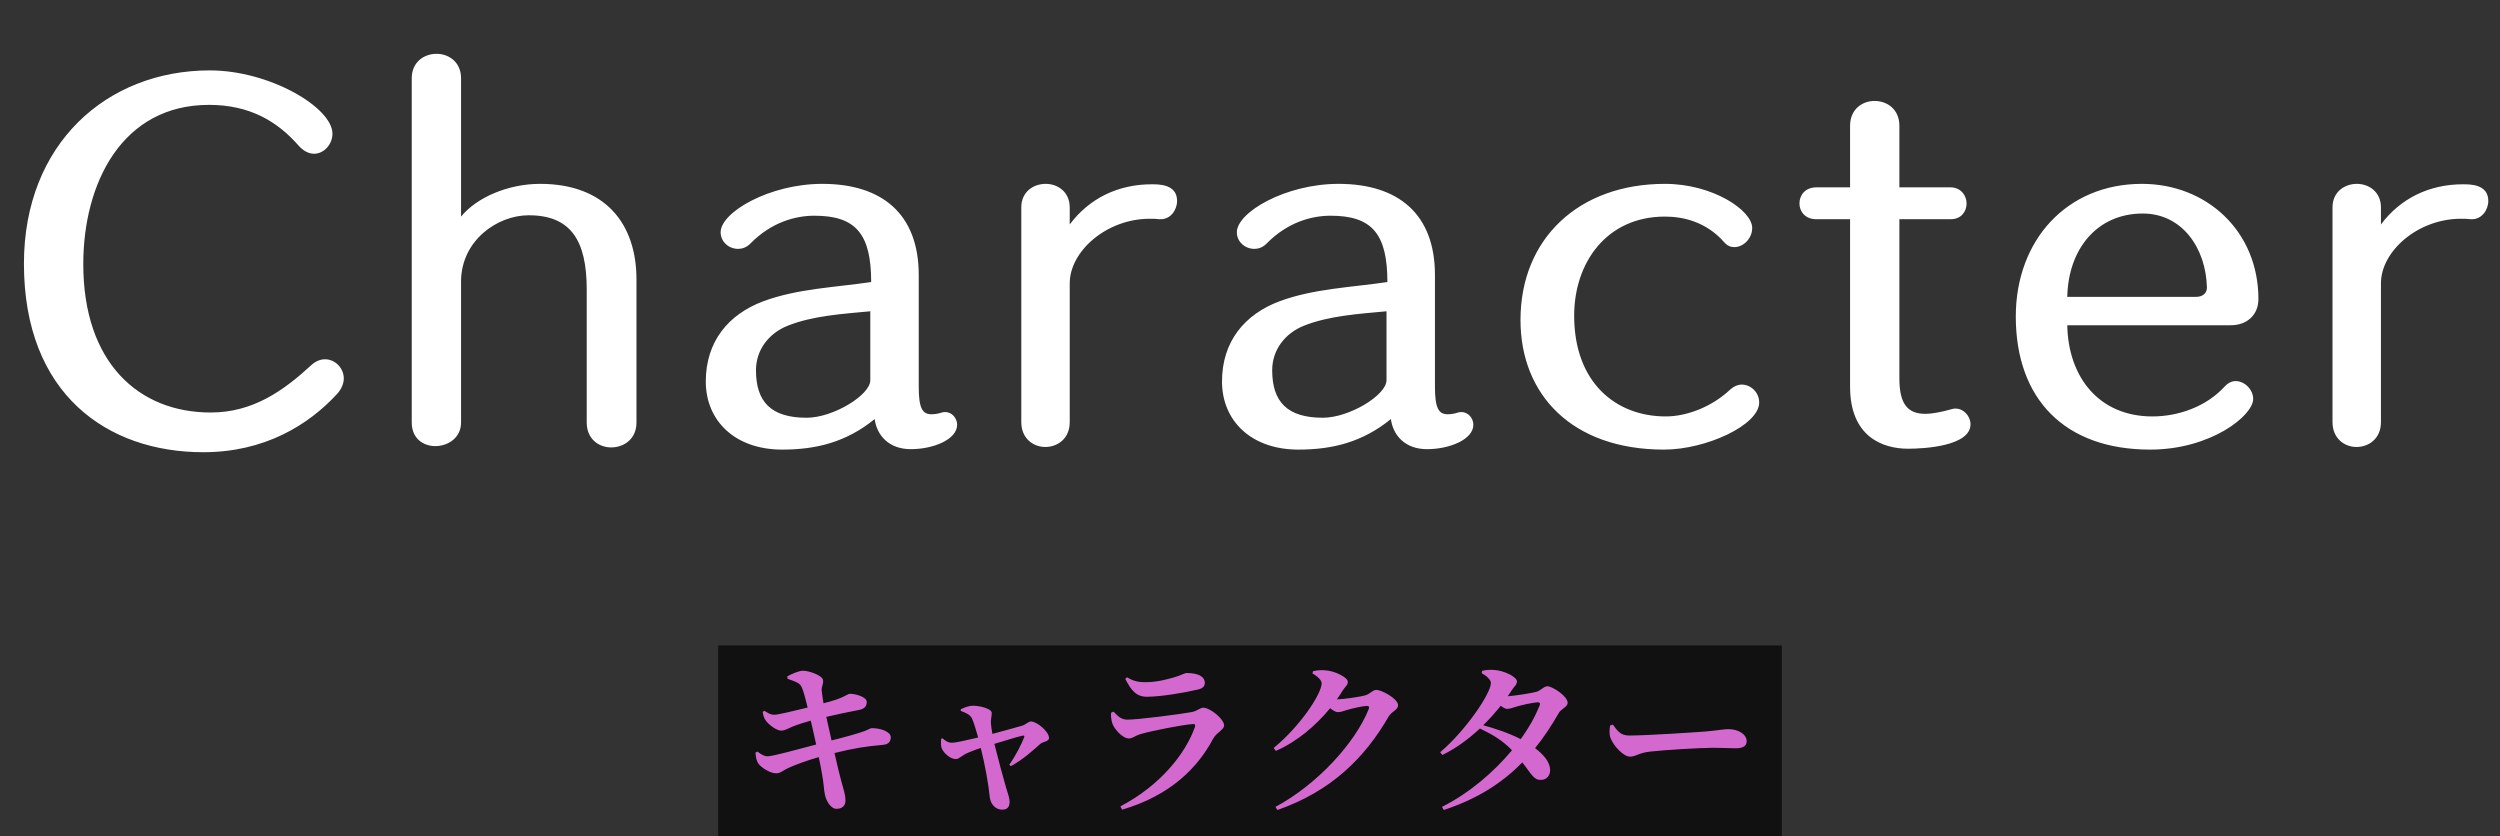
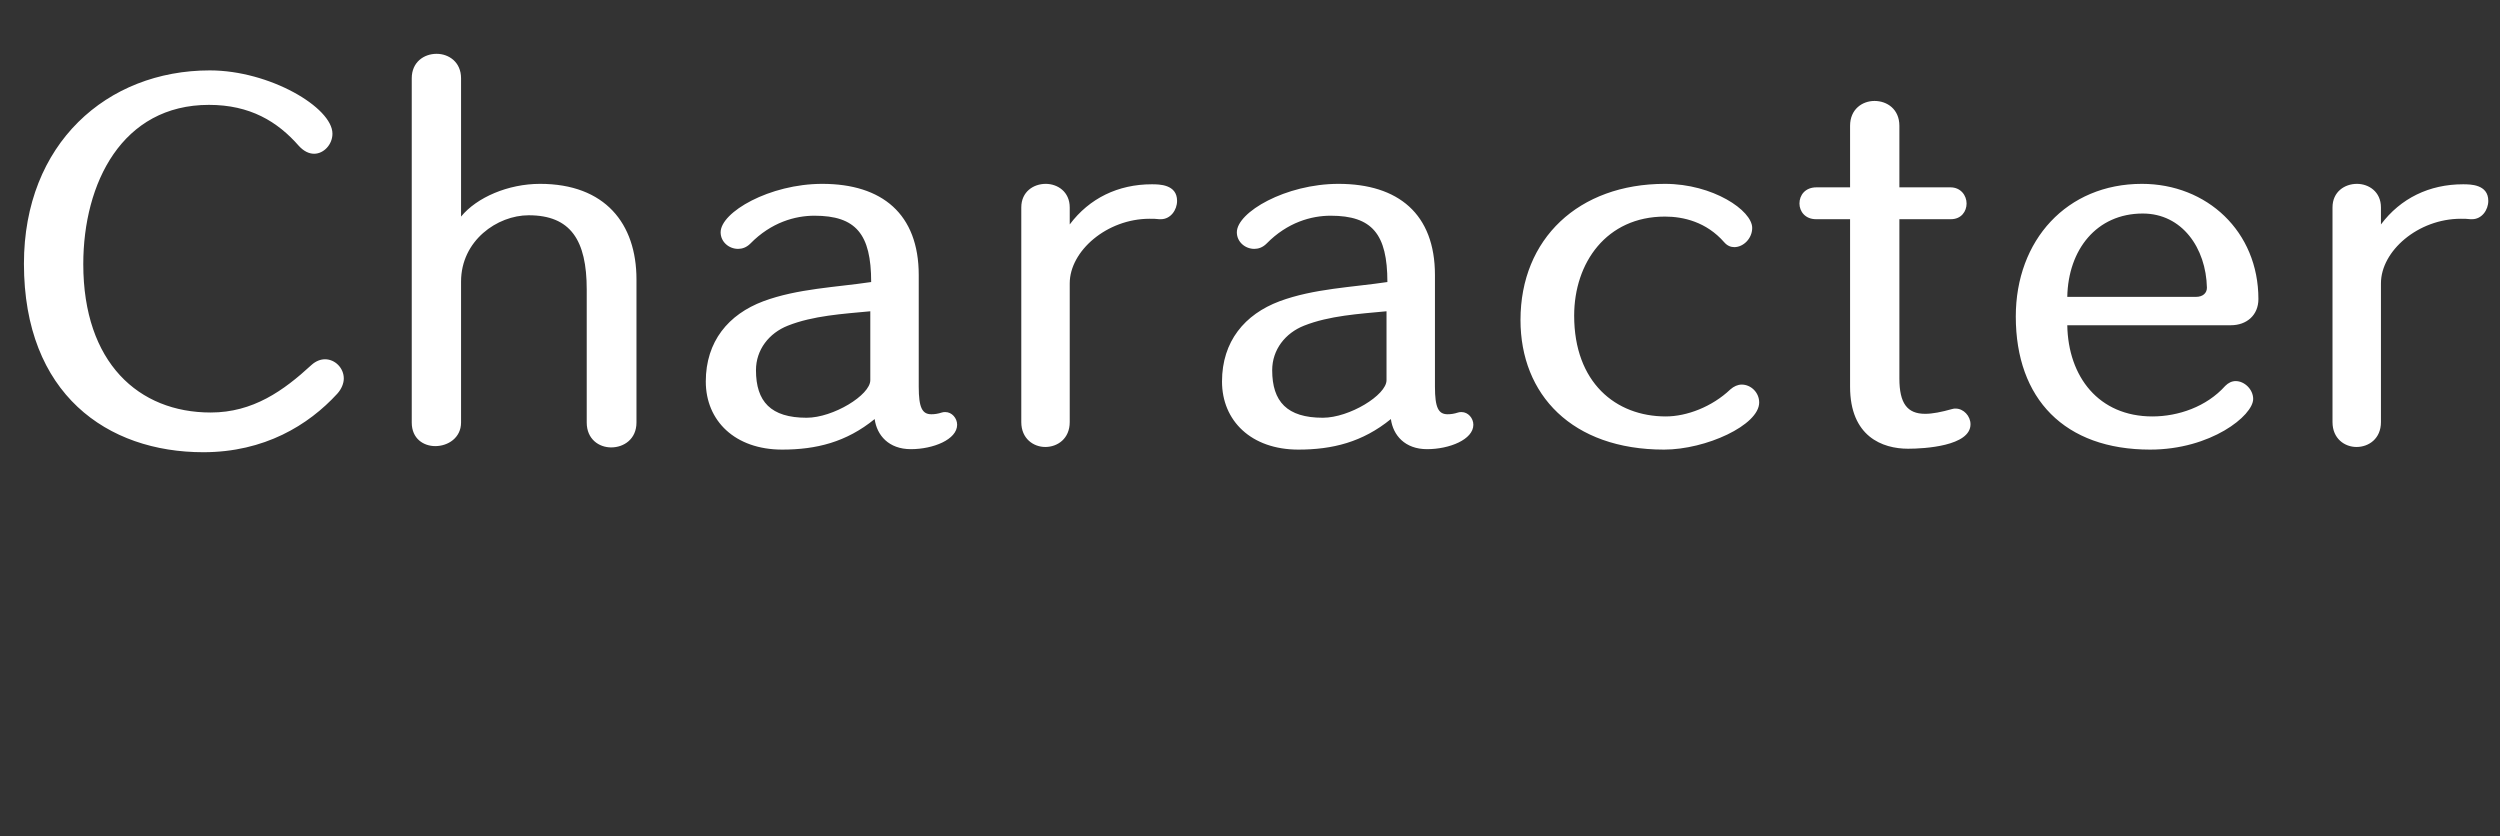
<svg xmlns="http://www.w3.org/2000/svg" width="275" height="92" viewBox="0 0 275 92" fill="none">
  <rect x="0" y="0" width="275" height="92" fill="#333333" stroke="none" />
  <path d="M37.097 43.312C33.929 46.768 29.081 49.744 22.361 49.744C11.801 49.744 2.633 43.36 2.633 29.008C2.633 15.808 11.753 7.744 23.081 7.744C29.657 7.744 36.569 11.824 36.569 14.704C36.569 15.904 35.609 16.912 34.553 16.912C33.977 16.912 33.401 16.624 32.873 16.048C30.521 13.36 27.497 11.536 22.985 11.536C13.433 11.536 9.161 20.128 9.161 29.056C9.161 39.904 15.257 45.376 23.177 45.376C27.833 45.376 31.193 42.976 34.265 40.144C34.745 39.712 35.273 39.52 35.753 39.52C36.857 39.52 37.817 40.48 37.817 41.632C37.817 42.16 37.577 42.784 37.097 43.312ZM64.54 46.48V31.84C64.54 26.416 62.764 23.68 58.156 23.68C54.7 23.68 50.716 26.464 50.716 30.976V46.48C50.716 48.16 49.276 49.072 47.884 49.072C46.588 49.072 45.292 48.256 45.292 46.48V8.608C45.292 6.832 46.636 5.92 48.028 5.92C49.372 5.92 50.716 6.832 50.716 8.608V23.824C52.444 21.712 55.9 20.224 59.404 20.224C66.556 20.224 70.012 24.592 70.012 30.736V46.48C70.012 48.304 68.62 49.216 67.228 49.216C65.884 49.216 64.54 48.304 64.54 46.48ZM101.061 30.256V42.544C101.061 44.848 101.445 45.568 102.453 45.568C102.789 45.568 103.173 45.52 103.605 45.376C103.749 45.328 103.845 45.328 103.989 45.328C104.709 45.328 105.285 46 105.285 46.72C105.285 48.352 102.645 49.408 100.197 49.408C97.749 49.408 96.453 47.872 96.213 46.096C93.093 48.64 89.781 49.456 86.037 49.456C80.853 49.456 77.637 46.288 77.637 41.968C77.637 37.552 80.133 34.576 83.973 33.136C87.717 31.744 91.989 31.6 95.829 31.024C95.829 25.744 94.149 23.728 89.589 23.728C87.477 23.728 84.837 24.448 82.533 26.8C82.101 27.232 81.621 27.376 81.189 27.376C80.181 27.376 79.269 26.608 79.269 25.552C79.269 23.344 84.645 20.224 90.453 20.224C97.029 20.224 101.061 23.536 101.061 30.256ZM95.733 41.824V34.24C92.709 34.528 89.445 34.72 86.661 35.824C84.597 36.64 83.157 38.464 83.157 40.72C83.157 44.176 84.789 45.952 88.725 45.952C91.653 45.952 95.733 43.456 95.733 41.824ZM112.342 46.432V22.816C112.342 21.088 113.686 20.224 115.03 20.224C116.326 20.224 117.67 21.088 117.67 22.816V24.688C119.83 21.808 122.998 20.272 126.694 20.272C127.51 20.272 129.478 20.272 129.478 22.096C129.478 23.104 128.758 24.112 127.702 24.112H127.51C127.174 24.064 126.838 24.064 126.454 24.064C121.75 24.064 117.67 27.616 117.67 31.168V46.432C117.67 48.256 116.326 49.168 114.982 49.168C113.686 49.168 112.342 48.256 112.342 46.432ZM157.845 30.256V42.544C157.845 44.848 158.229 45.568 159.237 45.568C159.573 45.568 159.957 45.52 160.389 45.376C160.533 45.328 160.629 45.328 160.773 45.328C161.493 45.328 162.069 46 162.069 46.72C162.069 48.352 159.429 49.408 156.981 49.408C154.533 49.408 153.237 47.872 152.997 46.096C149.877 48.64 146.565 49.456 142.821 49.456C137.637 49.456 134.421 46.288 134.421 41.968C134.421 37.552 136.917 34.576 140.757 33.136C144.501 31.744 148.773 31.6 152.613 31.024C152.613 25.744 150.933 23.728 146.373 23.728C144.261 23.728 141.621 24.448 139.317 26.8C138.885 27.232 138.405 27.376 137.973 27.376C136.965 27.376 136.053 26.608 136.053 25.552C136.053 23.344 141.429 20.224 147.237 20.224C153.813 20.224 157.845 23.536 157.845 30.256ZM152.517 41.824V34.24C149.493 34.528 146.229 34.72 143.445 35.824C141.381 36.64 139.941 38.464 139.941 40.72C139.941 44.176 141.573 45.952 145.509 45.952C148.437 45.952 152.517 43.456 152.517 41.824ZM193.51 44.272C193.51 46.768 187.654 49.456 183.046 49.456C172.918 49.456 167.254 43.408 167.254 35.2C167.254 26.272 173.638 20.224 183.142 20.224C188.422 20.224 192.742 23.152 192.742 25.072C192.742 26.224 191.782 27.184 190.774 27.184C190.39 27.184 190.006 27.04 189.67 26.656C187.702 24.4 185.158 23.824 183.142 23.824C176.71 23.824 173.158 28.912 173.158 34.72C173.158 42.064 177.718 45.808 183.238 45.808C185.542 45.808 188.326 44.752 190.342 42.832C190.726 42.496 191.158 42.304 191.59 42.304C192.598 42.304 193.51 43.168 193.51 44.272ZM203.508 42.544V24.112H199.764C198.564 24.112 197.94 23.248 197.94 22.384C197.94 21.472 198.564 20.608 199.812 20.608H203.508V13.84C203.508 12.016 204.852 11.104 206.196 11.104C207.588 11.104 208.932 12.016 208.932 13.84V20.608H214.548C215.7 20.608 216.324 21.52 216.324 22.384C216.324 23.248 215.748 24.112 214.596 24.112H208.932V41.632C208.932 44.368 209.796 45.52 211.764 45.52C212.58 45.52 213.54 45.328 214.74 44.992C214.884 44.944 214.98 44.944 215.124 44.944C215.988 44.944 216.756 45.76 216.756 46.672C216.756 49.072 211.668 49.36 209.892 49.36C207.06 49.36 203.508 48.016 203.508 42.544ZM245.401 35.776H227.401C227.497 41.44 230.857 45.808 236.761 45.808C239.593 45.808 242.713 44.752 244.777 42.448C245.113 42.112 245.497 41.92 245.929 41.92C246.889 41.92 247.849 42.832 247.849 43.888C247.849 45.712 243.193 49.456 236.521 49.456C227.113 49.456 221.737 43.888 221.737 34.816C221.737 26.416 227.353 20.224 235.609 20.224C242.761 20.224 248.425 25.456 248.425 32.896C248.425 34.672 247.129 35.776 245.401 35.776ZM227.401 32.656H241.561C242.329 32.656 242.761 32.224 242.761 31.648C242.665 27.28 240.025 23.488 235.705 23.488C230.617 23.488 227.497 27.472 227.401 32.656ZM256.576 46.432V22.816C256.576 21.088 257.92 20.224 259.264 20.224C260.56 20.224 261.904 21.088 261.904 22.816V24.688C264.064 21.808 267.232 20.272 270.928 20.272C271.744 20.272 273.712 20.272 273.712 22.096C273.712 23.104 272.992 24.112 271.936 24.112H271.744C271.408 24.064 271.072 24.064 270.688 24.064C265.984 24.064 261.904 27.616 261.904 31.168V46.432C261.904 48.256 260.56 49.168 259.216 49.168C257.92 49.168 256.576 48.256 256.576 46.432Z" fill="white" />
-   <rect width="117" height="21" transform="translate(79 71)" fill="#111111" />
-   <path d="M86.628 74.662L86.61 74.392C87.168 74.086 87.924 73.78 88.32 73.78C89.058 73.78 90.462 74.32 90.534 74.806C90.606 75.256 90.336 75.49 90.39 75.994C90.426 76.39 90.498 76.822 90.588 77.362C91.2 77.2 91.65 77.074 92.064 76.93C92.856 76.66 93.306 76.318 93.45 76.318C94.08 76.3 95.34 76.66 95.34 77.2C95.34 77.632 95.16 77.974 94.458 78.1C93.414 78.298 91.938 78.604 90.894 78.856C91.11 79.81 91.29 80.674 91.47 81.448C92.856 81.106 94.296 80.71 95.088 80.422C95.52 80.26 95.7 80.116 95.862 80.098C96.924 80.08 97.986 80.512 97.986 81.088C97.986 81.448 97.842 81.88 97.122 81.934C95.214 82.096 93.81 82.33 91.794 82.834C92.1 84.202 92.352 85.192 92.514 85.822C92.802 86.884 93 87.388 93 88.09C93 88.558 92.712 88.954 92.046 88.972C91.398 88.99 90.876 88.126 90.732 87.37C90.642 87.028 90.606 86.056 90.408 85.066C90.318 84.508 90.192 83.914 90.066 83.284C88.86 83.626 87.492 84.112 86.682 84.49C86.106 84.76 85.836 85.066 85.386 85.066C84.702 85.084 83.64 84.364 83.406 83.968C83.226 83.698 83.136 83.32 83.1 82.798L83.316 82.672C83.838 83.068 84.108 83.194 84.45 83.194C84.954 83.194 87.762 82.438 89.778 81.898C89.562 80.89 89.346 79.954 89.184 79.27C88.482 79.468 87.78 79.684 87.24 79.9C86.7 80.116 86.376 80.368 85.926 80.368C85.44 80.368 84.54 79.738 84.18 79.18C84 78.892 83.964 78.694 83.892 78.298L84.09 78.19C84.504 78.442 84.72 78.622 85.17 78.622C85.602 78.622 87.366 78.19 88.842 77.83C88.59 76.84 88.392 76.03 88.212 75.652C87.996 75.148 87.726 75.058 86.628 74.662ZM105.69 78.208L105.672 78.028C106.104 77.83 106.482 77.632 107.094 77.632C107.724 77.632 109.092 77.938 109.092 78.424C109.092 78.766 108.966 79.198 109.002 79.576C109.02 79.81 109.074 80.26 109.164 80.728C110.406 80.404 112.044 79.936 112.494 79.81C112.836 79.684 113.16 79.36 113.394 79.36C114.06 79.36 115.392 80.476 115.392 81.178C115.392 81.574 114.708 81.592 114.456 81.808C113.754 82.42 112.602 83.518 111.198 84.274L111.018 84.13C111.756 83.086 112.404 81.772 112.656 81.106C112.728 80.926 112.656 80.89 112.458 80.926C111.9 81.052 110.622 81.448 109.38 81.826C109.848 83.68 110.388 85.678 110.676 86.668C110.802 87.064 111.054 87.766 111.054 88.198C111.054 88.774 110.802 89.062 110.244 89.062C109.452 89.062 108.912 88.396 108.858 87.55C108.75 86.398 108.354 84.112 107.886 82.276C107.31 82.456 106.752 82.69 106.446 82.816C105.78 83.104 105.51 83.5 105.132 83.5C104.52 83.5 103.782 82.798 103.584 82.312C103.494 82.06 103.494 81.628 103.53 81.268L103.674 81.214C103.998 81.466 104.214 81.7 104.718 81.7C105.186 81.7 106.428 81.394 107.598 81.124C107.346 80.242 107.094 79.378 106.896 78.982C106.716 78.64 106.248 78.388 105.69 78.208ZM122.358 79.576C122.232 79.162 122.196 78.838 122.214 78.406L122.484 78.28C123.006 78.82 123.348 79.162 124.032 79.162C125.13 79.162 129.684 78.586 131.052 78.334C131.718 78.226 131.97 77.848 132.366 77.848C133.104 77.848 134.652 79.09 134.652 79.792C134.652 80.278 133.824 80.548 133.428 81.286C131.754 84.436 128.766 87.496 123.438 89.062L123.24 88.702C127.668 86.38 130.422 82.87 131.448 79.954C131.52 79.72 131.448 79.63 131.232 79.648C130.26 79.684 126.606 80.404 125.472 80.746C124.932 80.89 124.59 81.232 124.194 81.232C123.438 81.232 122.538 80.134 122.358 79.576ZM132.528 75.112C132.528 75.472 132.33 75.724 131.754 75.85C130.314 76.192 127.704 76.642 126.156 76.642C125.022 76.642 124.428 75.976 123.78 74.662L123.978 74.5C124.716 74.968 125.346 75.04 125.958 75.04C127.29 75.04 128.352 74.734 129.108 74.518C130.008 74.266 130.278 74.032 130.53 74.032C131.736 74.032 132.528 74.392 132.528 75.112ZM147.054 76.93C147.684 76.93 149.754 76.642 150.258 76.462C150.708 76.318 151.014 75.886 151.41 75.886C151.95 75.886 153.786 76.84 153.786 77.578C153.786 78.082 153.084 78.262 152.76 78.802C150.114 83.392 146.406 87.046 140.52 89.098L140.304 88.756C144.876 86.308 149.052 81.754 150.564 77.992C150.654 77.74 150.564 77.65 150.348 77.65C149.97 77.65 148.674 77.938 148.152 78.1C147.774 78.226 147.486 78.334 147.144 78.334C146.928 78.334 146.64 78.154 146.316 77.902C144.75 79.81 142.662 81.592 140.34 82.6L140.106 82.276C143.022 79.882 145.38 76.318 145.38 75.166C145.38 74.824 144.948 74.392 144.372 74.086L144.426 73.834C144.768 73.762 145.092 73.69 145.686 73.726C146.874 73.78 148.26 74.536 148.26 74.986C148.26 75.382 148.026 75.454 147.72 75.922C147.522 76.264 147.288 76.588 147.054 76.93ZM169.364 77.596C169.454 77.344 169.364 77.254 169.13 77.254C168.68 77.272 167.294 77.56 166.772 77.74C166.394 77.848 166.106 77.974 165.764 77.974C165.584 77.974 165.35 77.83 165.08 77.632C164.504 78.352 163.856 79.09 163.154 79.774C164.324 80.098 165.962 80.62 167.276 81.304C168.194 80.044 168.896 78.766 169.364 77.596ZM162.992 74.05L163.028 73.798C163.388 73.708 163.712 73.654 164.288 73.69C165.494 73.744 166.862 74.482 166.862 74.95C166.862 75.328 166.628 75.418 166.322 75.886C166.178 76.12 166.016 76.354 165.854 76.588C166.646 76.534 168.608 76.228 169.058 76.084C169.508 75.94 169.814 75.49 170.228 75.49C170.75 75.49 172.442 76.57 172.442 77.308C172.442 77.758 171.704 77.992 171.47 78.424C170.66 79.828 169.814 81.124 168.86 82.294C169.778 82.996 170.48 83.788 170.516 84.67C170.534 85.336 170.102 85.786 169.508 85.786C168.734 85.822 168.5 85.21 167.456 83.86C165.242 86.128 162.488 87.892 158.816 89.098L158.618 88.756C161.624 87.244 164.306 84.94 166.322 82.528C165.242 81.412 164.108 80.764 162.794 80.134C161.552 81.286 160.148 82.33 158.654 83.05L158.42 82.744C161.192 80.404 164 76.282 164 75.13C164 74.788 163.568 74.374 162.992 74.05ZM177.104 79.81L177.41 79.702C177.95 80.422 178.256 80.908 179.21 80.908C181.136 80.908 186.572 80.548 187.67 80.458C188.876 80.35 189.686 80.206 190.118 80.206C191.198 80.206 192.134 80.764 192.134 81.538C192.134 82.06 191.702 82.312 190.946 82.312C190.226 82.312 189.596 82.258 188.336 82.258C186.968 82.258 182.936 82.51 181.55 82.672C180.254 82.798 179.984 83.23 179.3 83.23C178.598 83.23 177.482 82.06 177.158 81.178C176.996 80.764 177.05 80.242 177.104 79.81Z" fill="#D369CF" />
</svg>